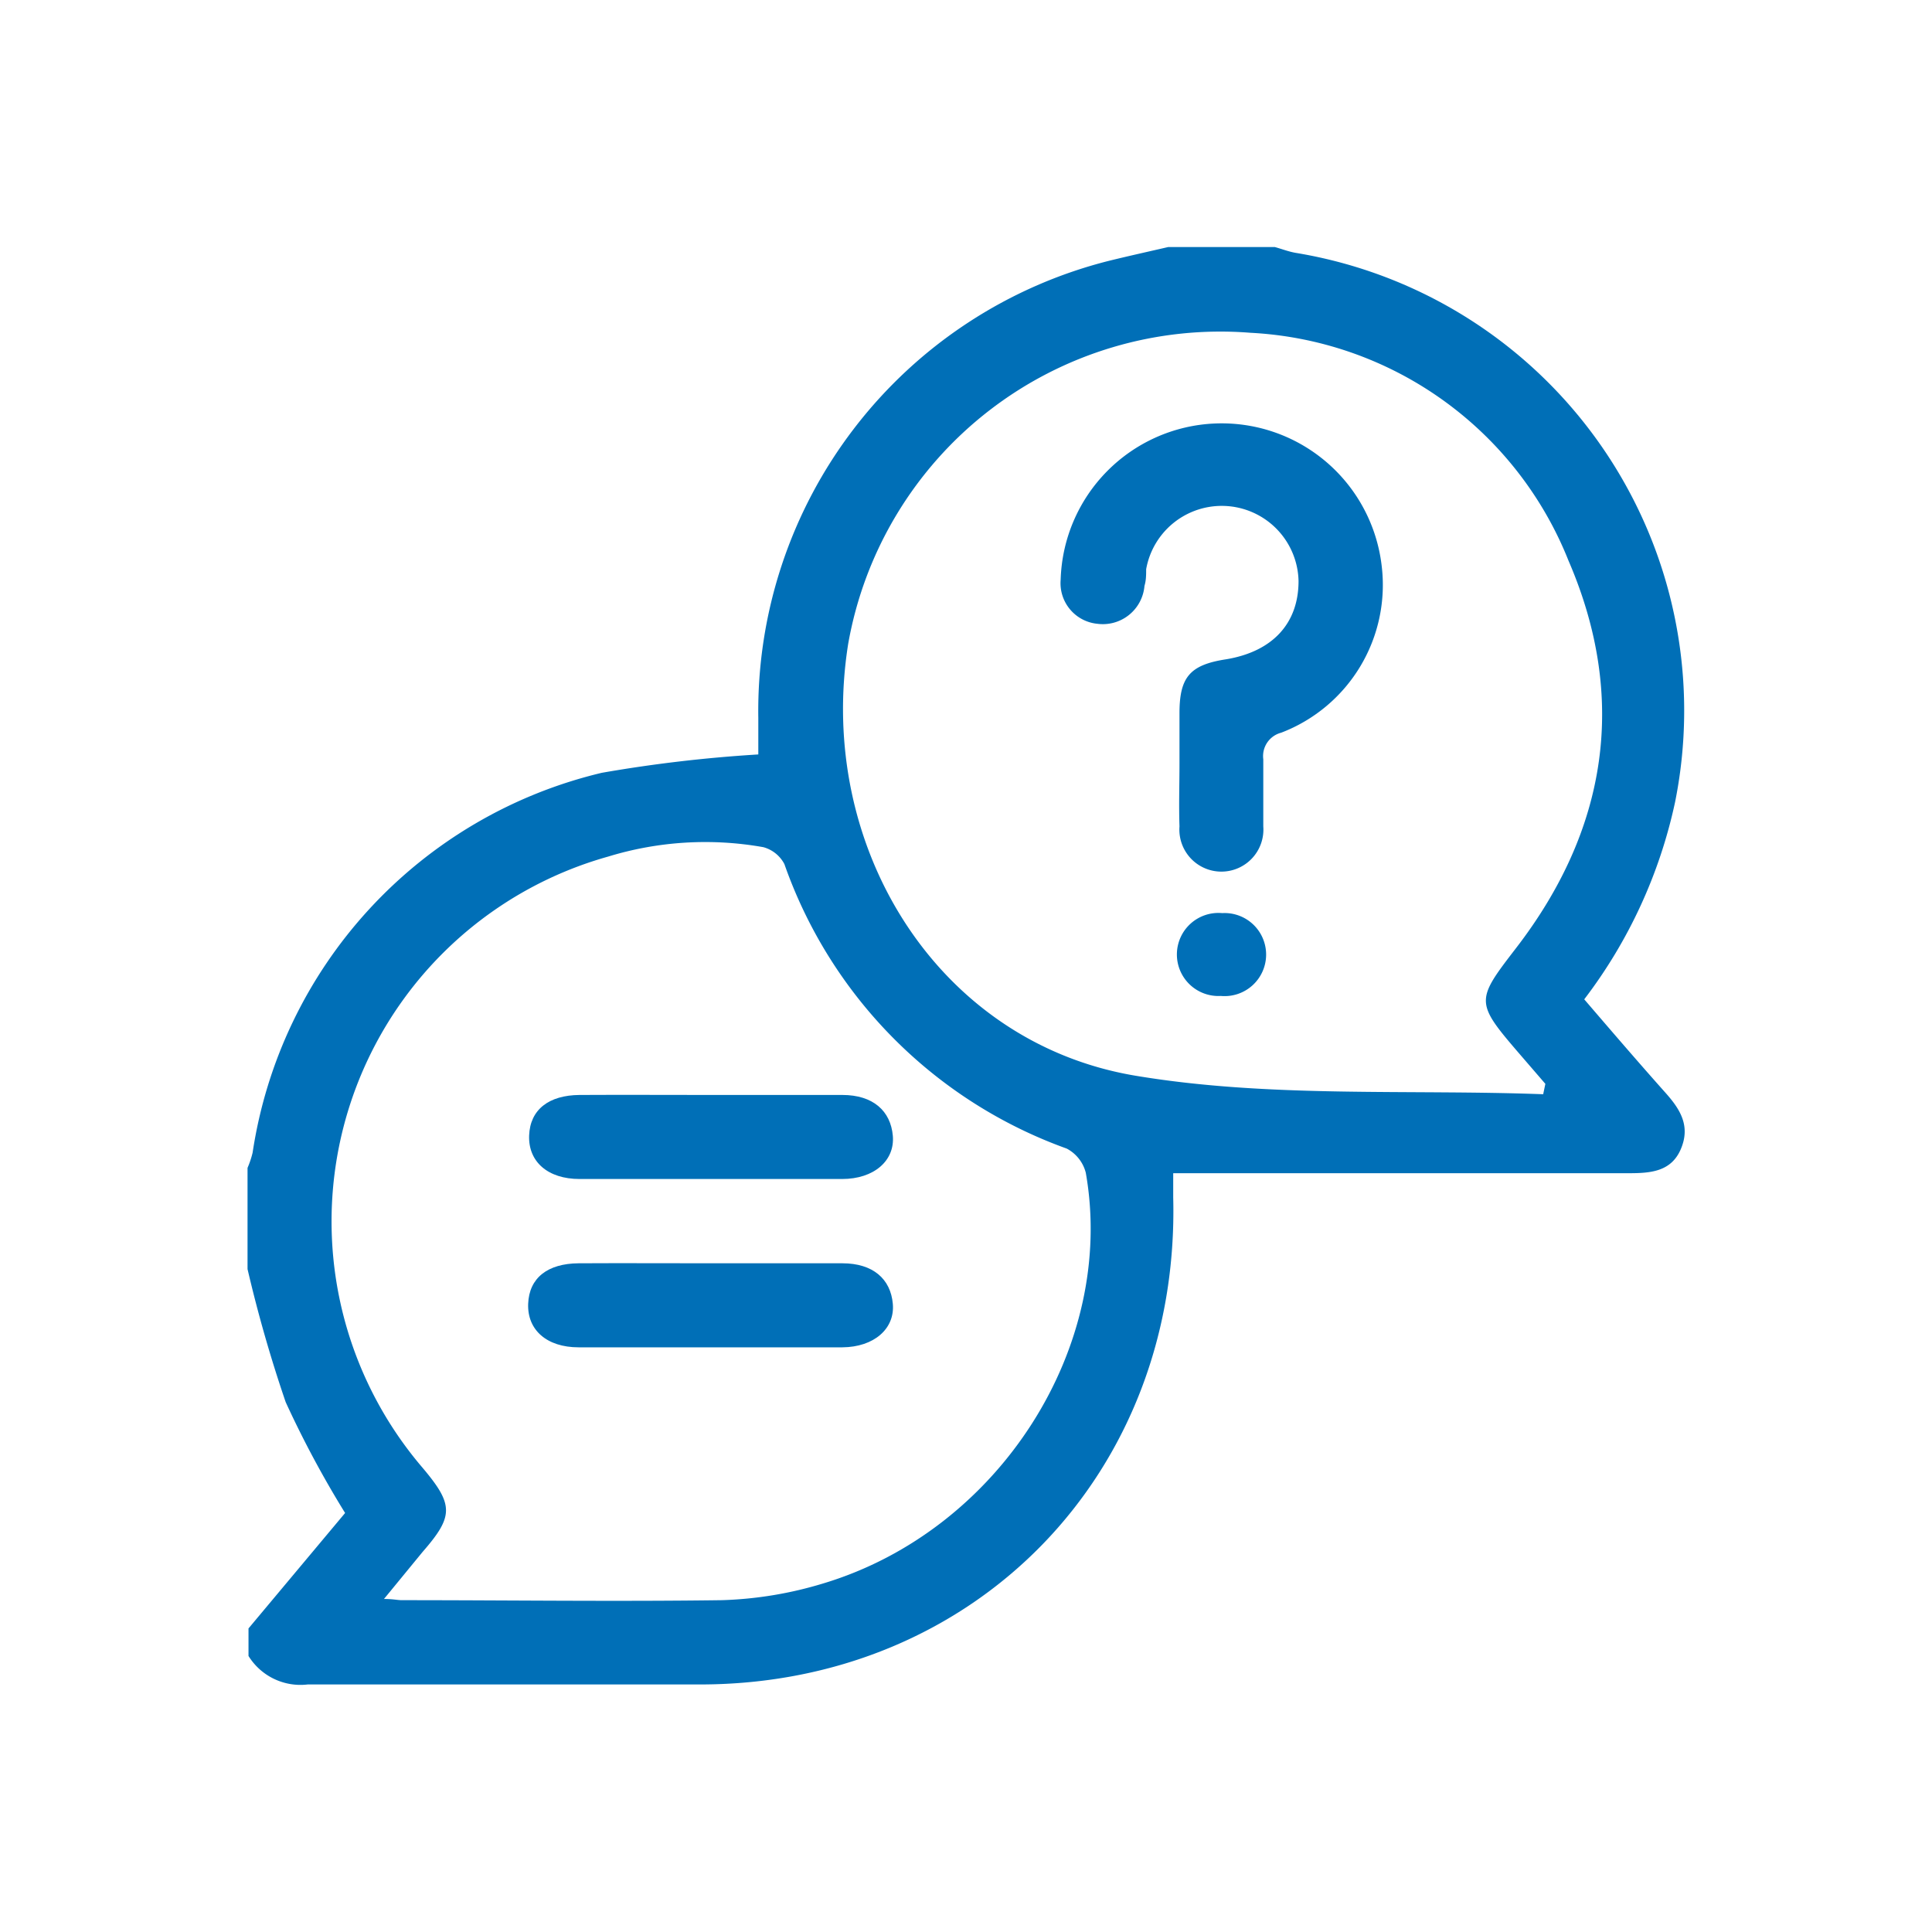
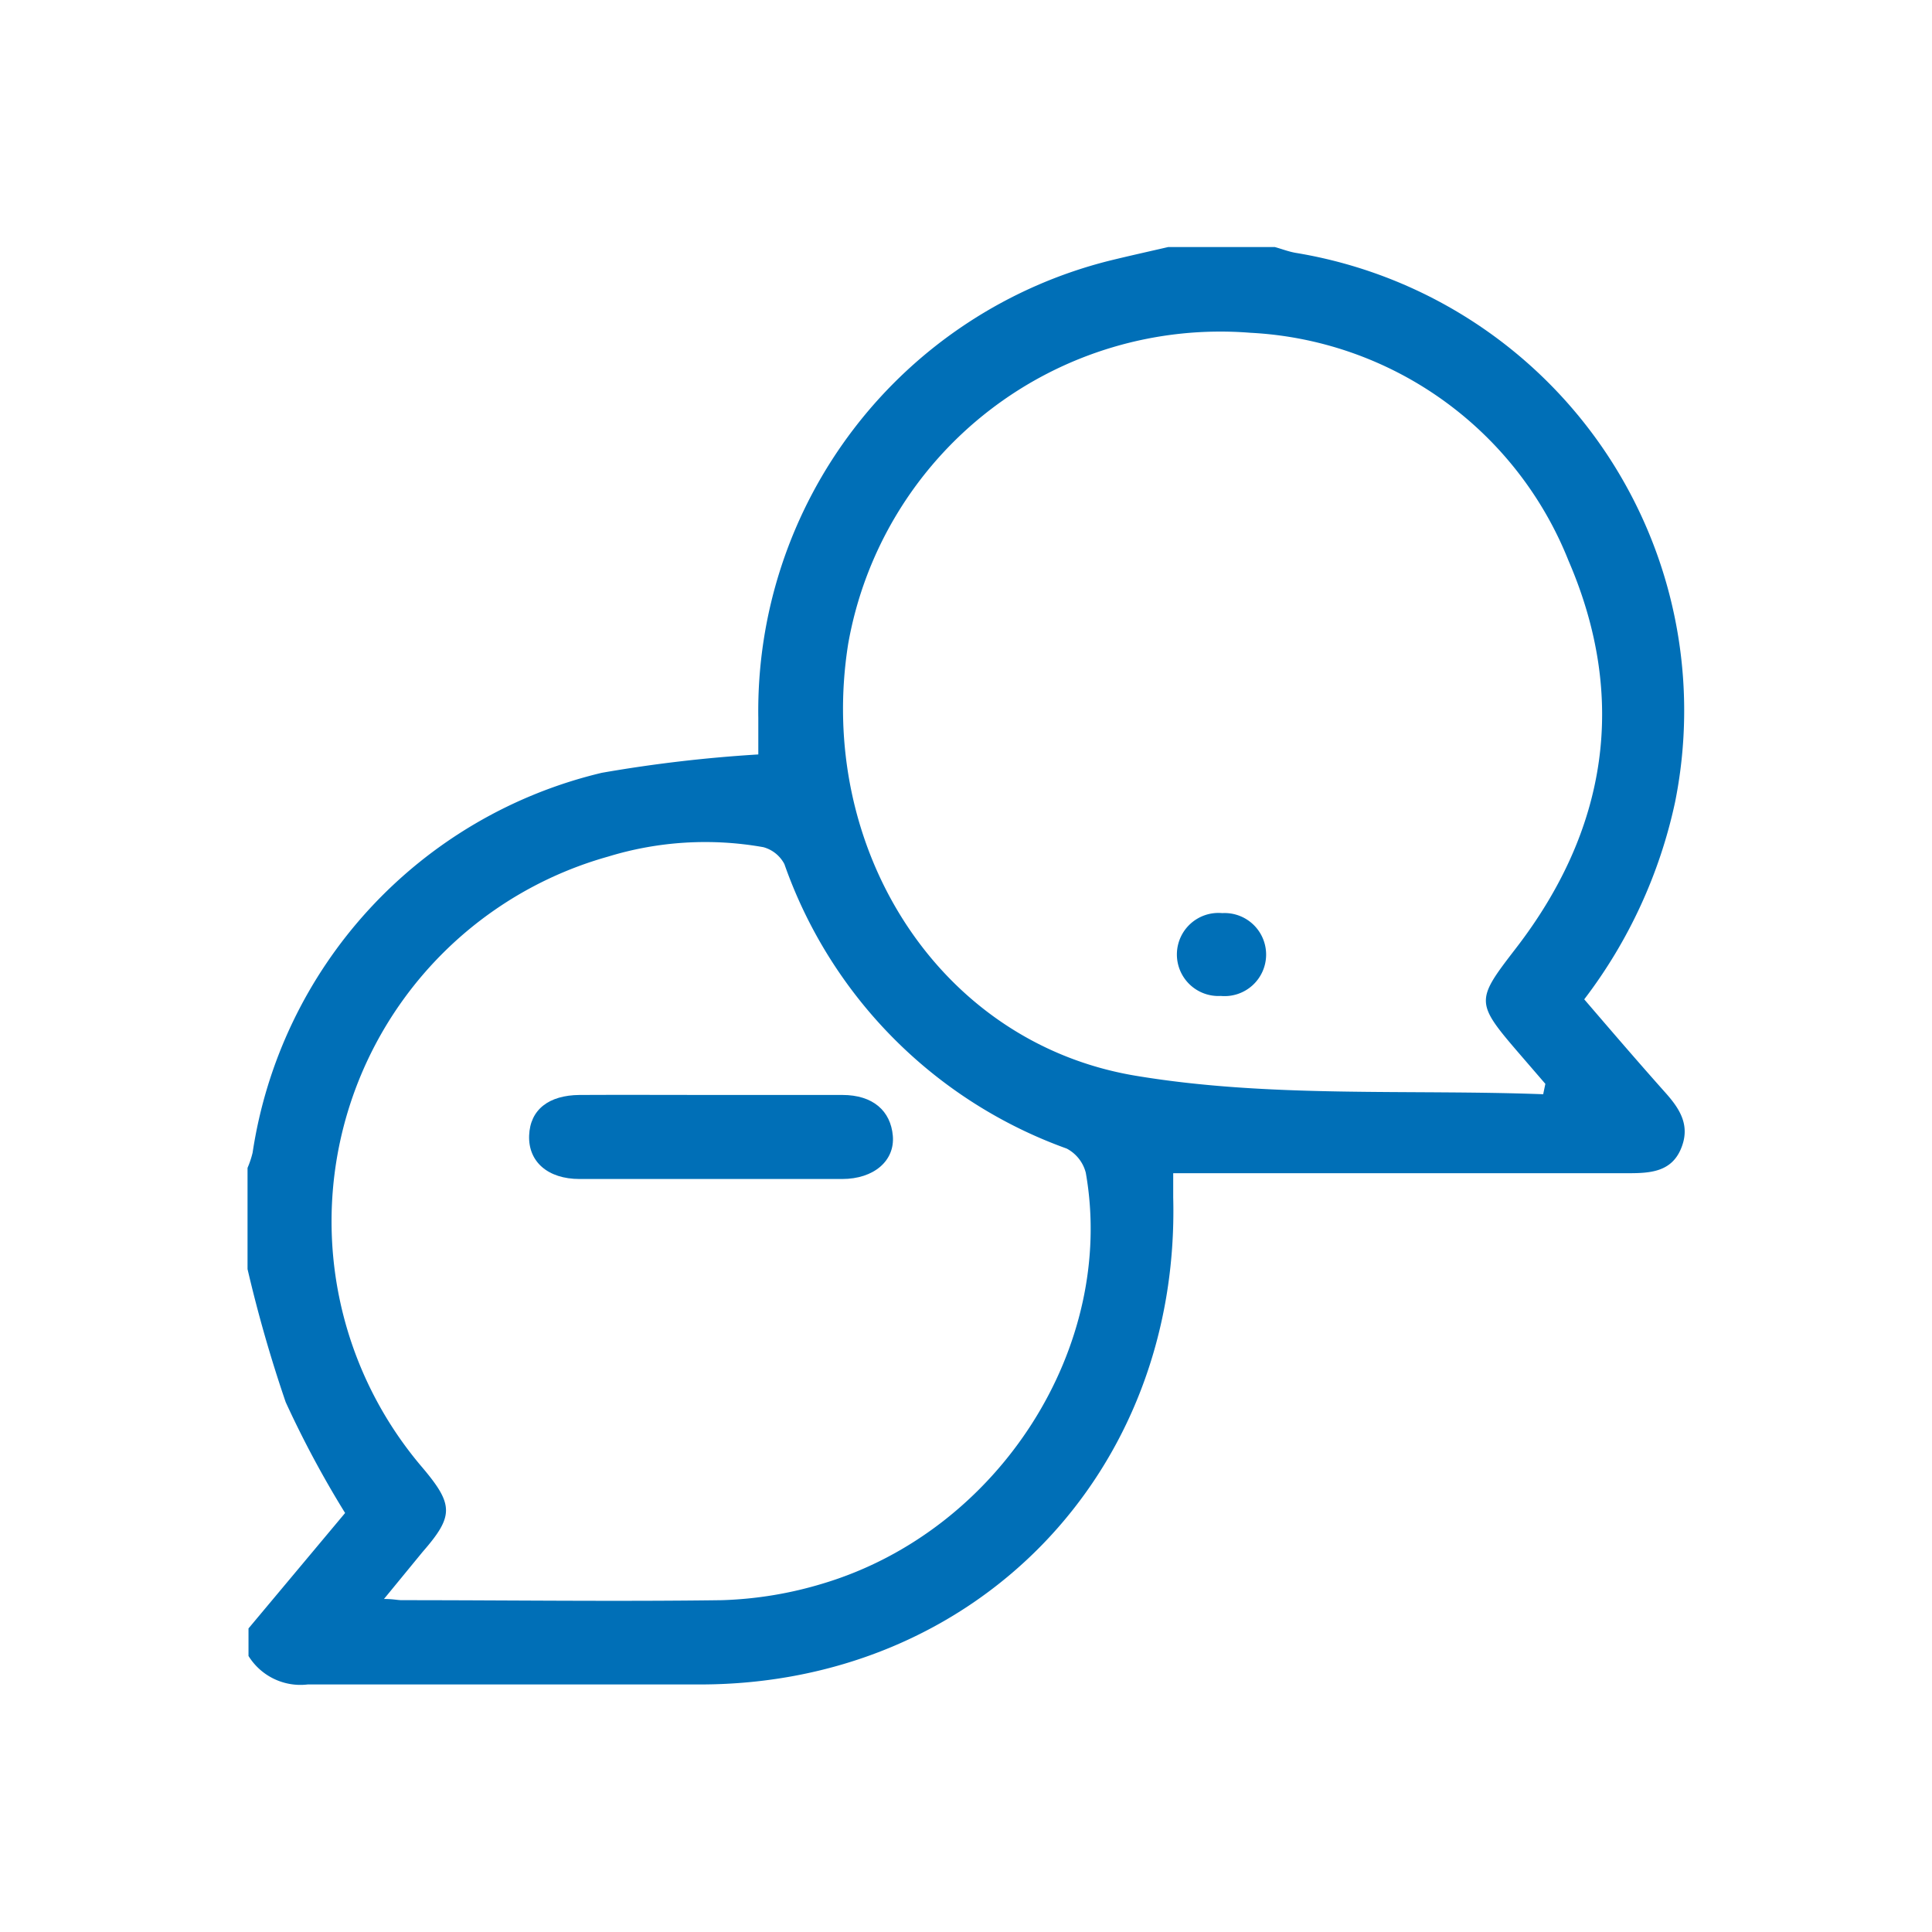
<svg xmlns="http://www.w3.org/2000/svg" id="Livello_1" data-name="Livello 1" viewBox="0 0 80 80">
  <defs>
    <style>.cls-1{fill:#006fb7;}</style>
  </defs>
  <path class="cls-1" d="M48.37,10.23h4.42c.29.08.57.19.86.24A19.21,19.21,0,0,1,69.36,33.22a20.56,20.56,0,0,1-3.76,8.16C66.75,42.72,67.85,44,69,45.29c.59.67,1,1.35.6,2.29s-1.26,1-2.16,1H48.58c0,.39,0,.69,0,1C48.87,61,40.4,69.74,29,69.75c-5.42,0-10.84,0-16.26,0a2.53,2.53,0,0,1-2.45-1.18V67.43l4-4.78a42.19,42.19,0,0,1-2.46-4.59,57,57,0,0,1-1.58-5.51V48.36a3.88,3.88,0,0,0,.21-.63A19.09,19.09,0,0,1,24.92,32a58,58,0,0,1,6.48-.76V29.73A19.22,19.22,0,0,1,45.92,10.8C46.73,10.6,47.55,10.42,48.37,10.23ZM63.9,45.31l.09-.43-1.13-1.31c-1.78-2.07-1.74-2.16-.1-4.29,3.8-4.92,4.65-10.36,2.19-16.06a15,15,0,0,0-13.17-9.44A15.65,15.65,0,0,0,35.12,26.67C33.79,35.06,38.82,43.16,47,44.54,52.55,45.47,58.27,45.1,63.9,45.31Zm-48,20.9c.38,0,.56.05.74.05,4.42,0,8.83.06,13.25,0a16,16,0,0,0,4.22-.7c7.28-2.2,12.12-9.81,10.85-17a1.57,1.57,0,0,0-.79-1A19.31,19.31,0,0,1,32.48,35.78a1.4,1.4,0,0,0-.87-.7,13.73,13.73,0,0,0-6.43.39A15.69,15.69,0,0,0,17.5,60.78c1.29,1.53,1.29,2,0,3.48Z" />
-   <path class="cls-1" d="M48.84,31.62c0-.69,0-1.39,0-2.09,0-1.49.43-2,1.93-2.23,1.93-.32,3-1.49,3-3.24a3.18,3.18,0,0,0-6.31-.49c0,.23,0,.46-.07.69a1.73,1.73,0,0,1-1.95,1.57A1.69,1.69,0,0,1,43.92,24a6.67,6.67,0,0,1,13.29-.59,6.55,6.55,0,0,1-4.16,6.93,1,1,0,0,0-.74,1.1c0,.92,0,1.85,0,2.78a1.74,1.74,0,1,1-3.47,0C48.81,33.33,48.84,32.47,48.84,31.62Z" />
  <path class="cls-1" d="M50.55,41.24a1.72,1.72,0,1,1,.06-3.43,1.72,1.72,0,1,1-.06,3.43Z" />
  <path class="cls-1" d="M29.42,45.34c1.82,0,3.64,0,5.46,0,1.27,0,2,.66,2.09,1.69s-.78,1.79-2.1,1.79H24c-1.32,0-2.13-.72-2.09-1.8s.82-1.67,2.09-1.68C25.78,45.33,27.6,45.34,29.42,45.34Z" />
-   <path class="cls-1" d="M29.42,52.31c1.82,0,3.64,0,5.46,0,1.27,0,2,.65,2.09,1.68s-.78,1.79-2.09,1.8q-5.46,0-10.92,0c-1.32,0-2.13-.72-2.09-1.8s.81-1.67,2.09-1.68C25.78,52.3,27.6,52.31,29.42,52.31Z" />
</svg>